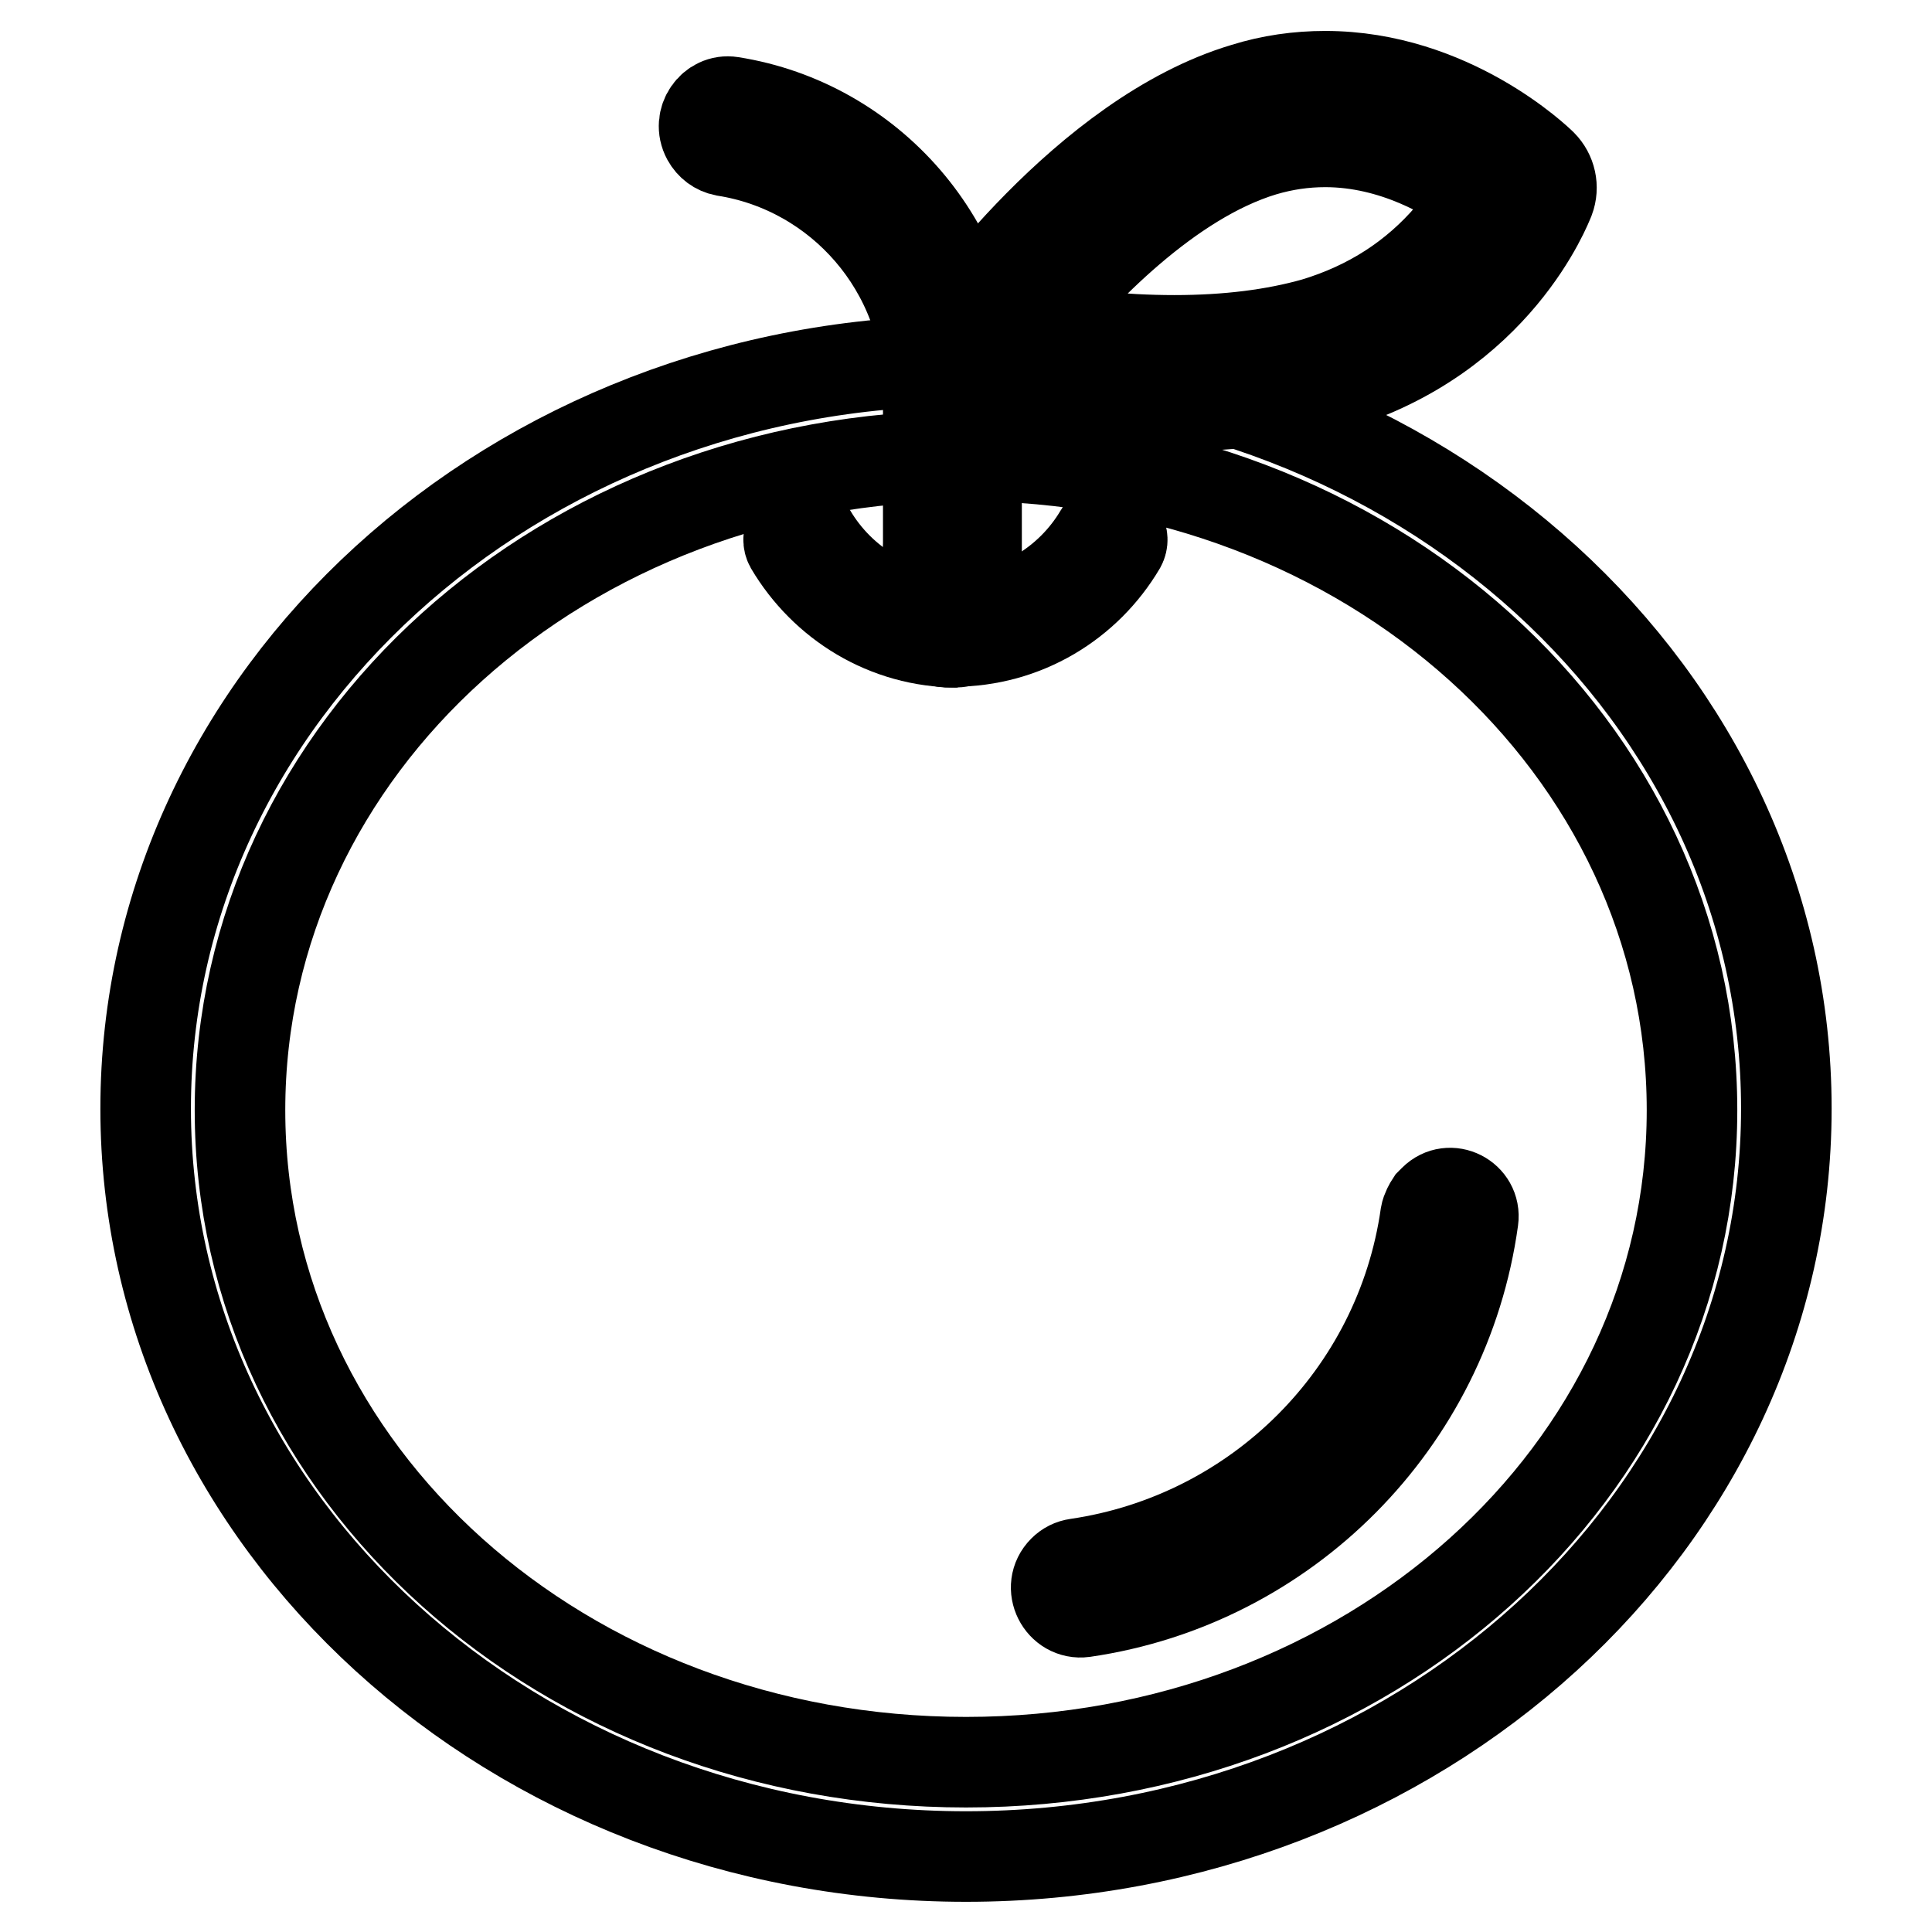
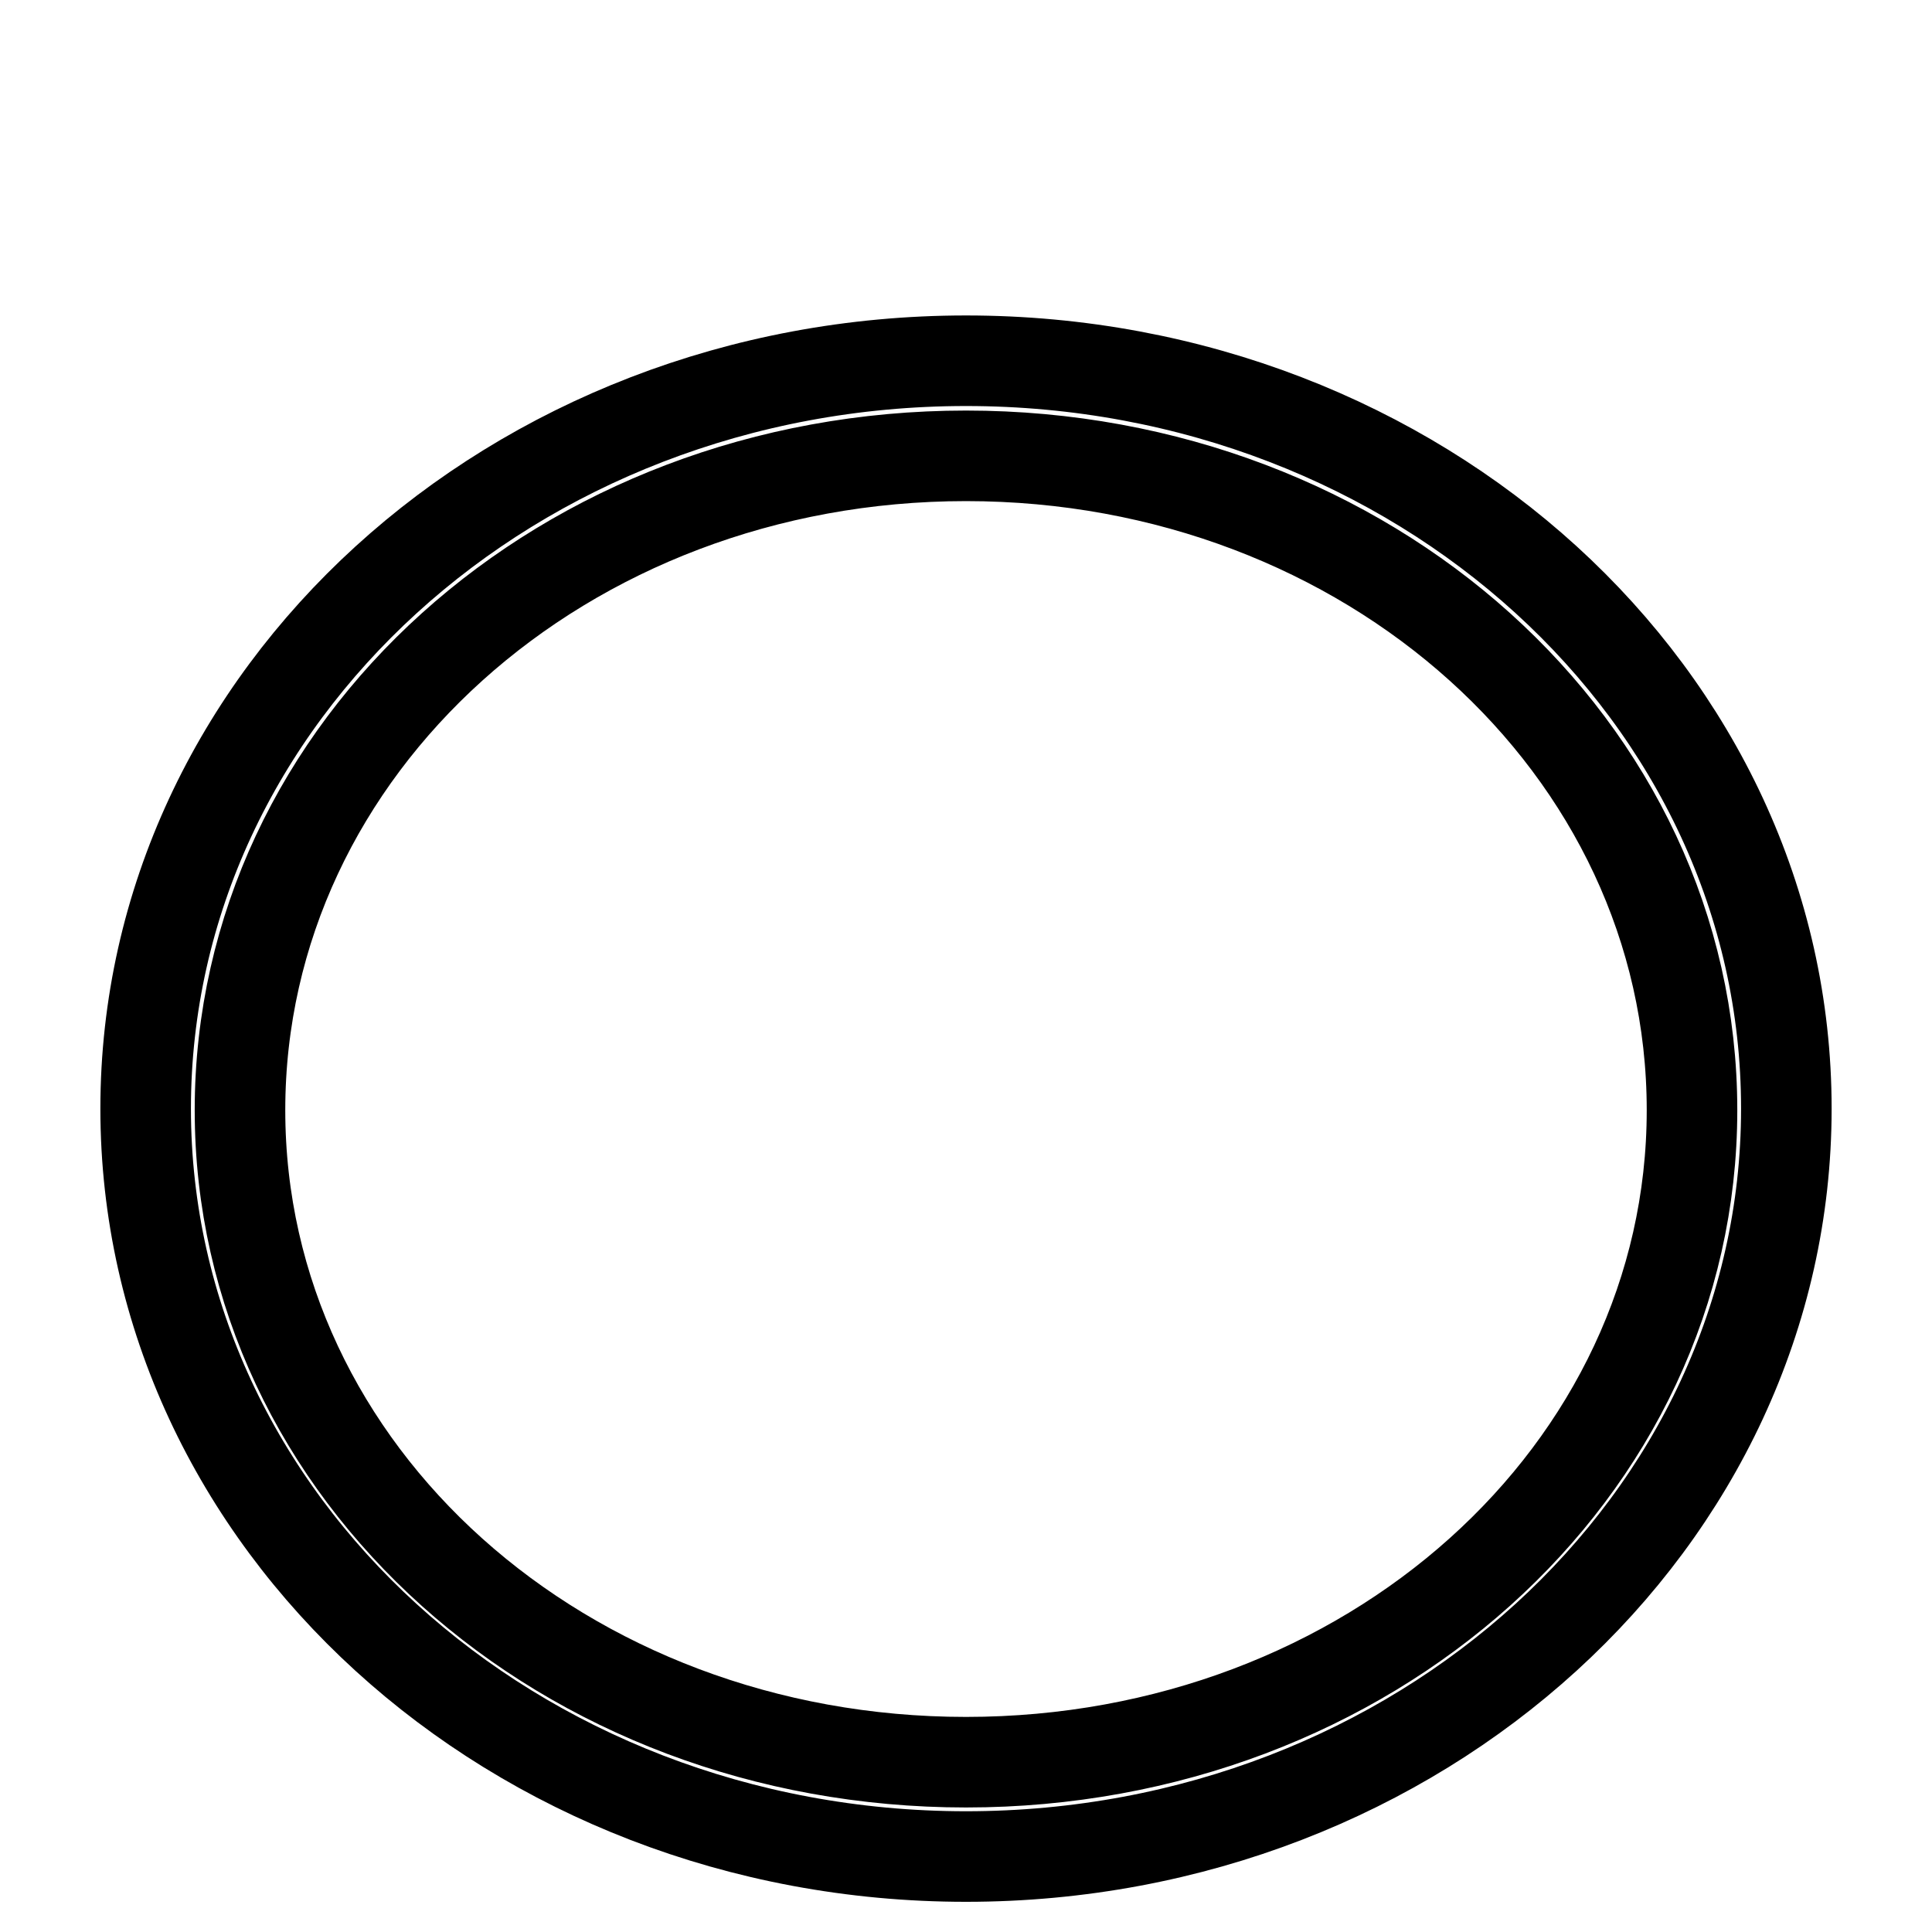
<svg xmlns="http://www.w3.org/2000/svg" version="1.1" x="0px" y="0px" viewBox="0 0 256 256" enable-background="new 0 0 256 256" xml:space="preserve">
  <g>
-     <path stroke-width="12" fill-opacity="0" stroke="#000000" d="M155.6,53.8c-14.4,0-26.8-3-27.3-3.1c-1.4-0.4-2.5-1.3-3.1-2.7c-0.5-1.3-0.3-2.9,0.5-4 c0.7-1.1,18.1-26,39.2-32.3c3.5-1.1,7.1-1.6,10.7-1.6c16.6,0,28.2,11.2,28.7,11.7c1.2,1.2,1.6,3,1,4.6c-0.3,0.7-6.9,18.2-28.6,24.7 C170.7,52.8,163.6,53.8,155.6,53.8L155.6,53.8z M195.8,26c-3.6-2.7-11.1-7.2-20.2-7.2c-2.8,0-5.5,0.4-8.2,1.2 c-12.6,3.8-24.3,16.2-30.3,23.5c4.7,0.8,11.4,1.6,18.5,1.6c7.1,0,13.3-0.8,18.6-2.3c7.3-2.2,13.3-6.1,18-11.6 C193.8,29.2,195,27.4,195.8,26L195.8,26z" />
-     <path stroke-width="12" fill-opacity="0" stroke="#000000" d="M188.9,161c-3.4,23.9-22.3,42.7-46.2,46.2c-0.7,0.1-1.3,0.4-1.8,0.9c-2.2,2.2-0.3,5.9,2.7,5.5 c26.8-3.9,47.9-25.2,51.6-52c0.4-2.9-3.1-4.7-5.2-2.6l-0.4,0.4C189.4,159.7,189,160.4,188.9,161z M93.7,18.3 c0.5,0.9,1.3,1.5,2.3,1.7c15.3,2.4,27,15.7,27,31.7v20.3c0,0.5-0.3,6.6-0.3,10.3c0,1.5,1.2,2.7,2.7,2.8l1.2,0 c1.5,0,2.8-1.2,2.8-2.8V51.6c0-19.2-14.1-35.2-32.5-38.1C94.4,13.1,92.4,15.9,93.7,18.3z" />
-     <path stroke-width="12" fill-opacity="0" stroke="#000000" d="M128,47.8c-60,0-108.7,44.4-108.7,99.1C19.3,201.6,68,246,128,246s108.7-44.4,108.7-99.1 C236.7,92.1,188,47.8,128,47.8z M128,233.5c-53.3,0-96.2-38.3-96.2-86.4c0-48.1,42.9-86.7,96.2-86.7c53.3,0,96.2,38.6,96.2,86.7 C224.2,195.1,181.3,233.5,128,233.5z" />
-     <path stroke-width="12" fill-opacity="0" stroke="#000000" d="M126.9,81.8c-8.3,0-15.5-4.5-19.4-11.1c-0.3-0.5-0.8-0.8-1.4-0.8c-1.2,0-2,1.3-1.4,2.4 c4.5,7.6,12.7,12.8,22.2,12.8" />
-     <path stroke-width="12" fill-opacity="0" stroke="#000000" d="M126.3,81.8c8.3,0,15.5-4.5,19.4-11.1c0.3-0.5,0.8-0.8,1.4-0.8c1.2,0,2,1.3,1.4,2.4 C144,79.9,135.8,85,126.3,85" />
+     <path stroke-width="12" fill-opacity="0" stroke="#000000" d="M128,47.8c-60,0-108.7,44.4-108.7,99.1C19.3,201.6,68,246,128,246s108.7-44.4,108.7-99.1 C236.7,92.1,188,47.8,128,47.8M128,233.5c-53.3,0-96.2-38.3-96.2-86.4c0-48.1,42.9-86.7,96.2-86.7c53.3,0,96.2,38.6,96.2,86.7 C224.2,195.1,181.3,233.5,128,233.5z" />
  </g>
</svg>